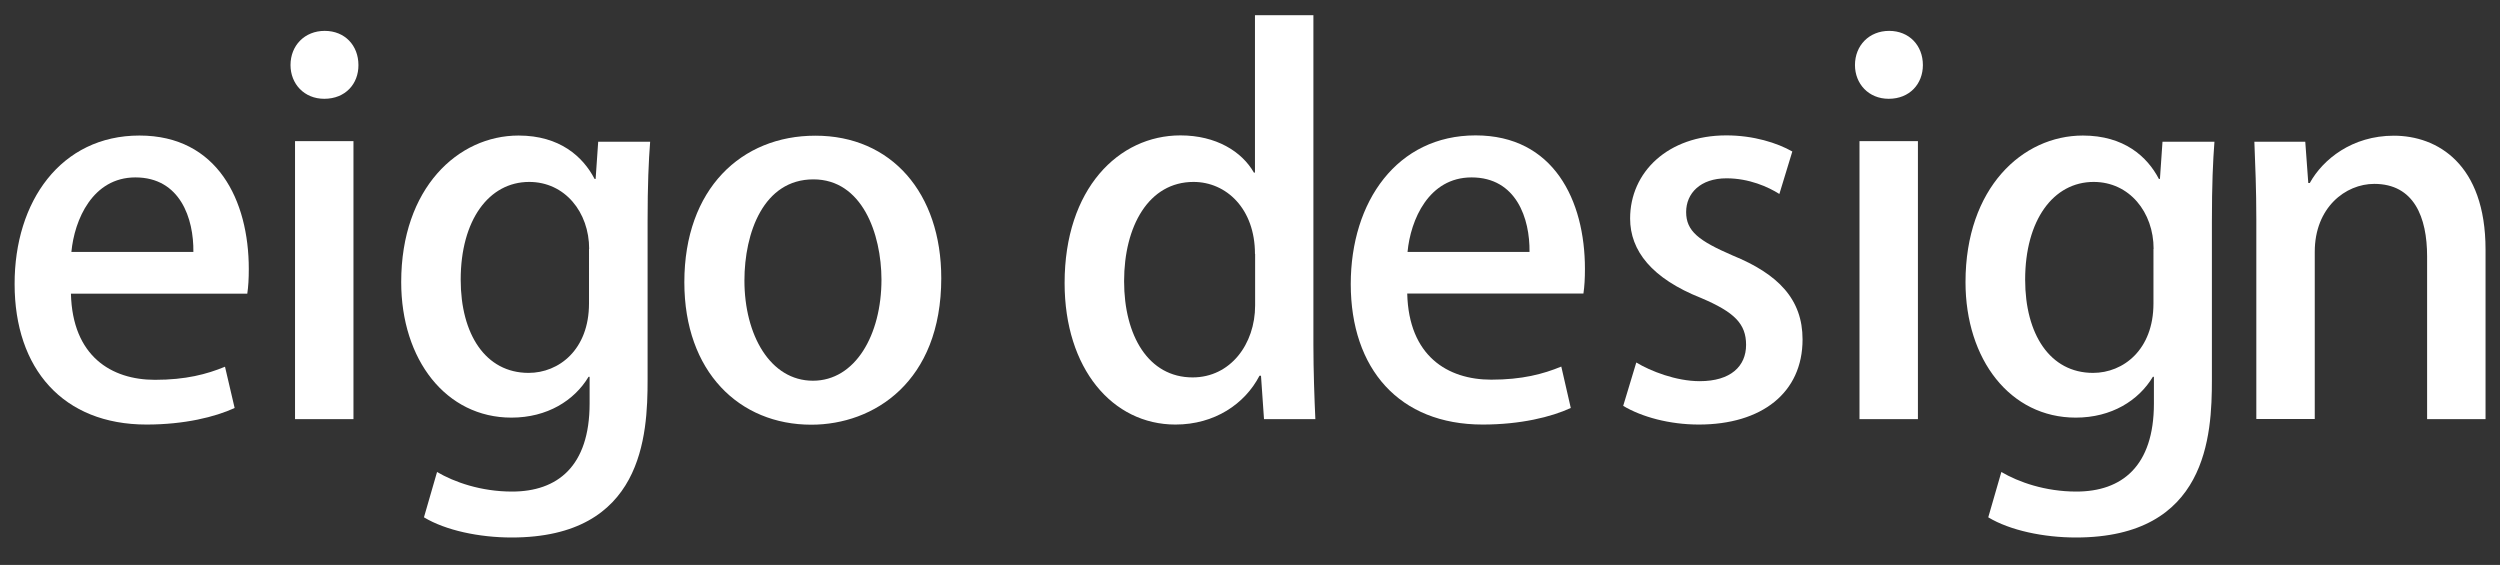
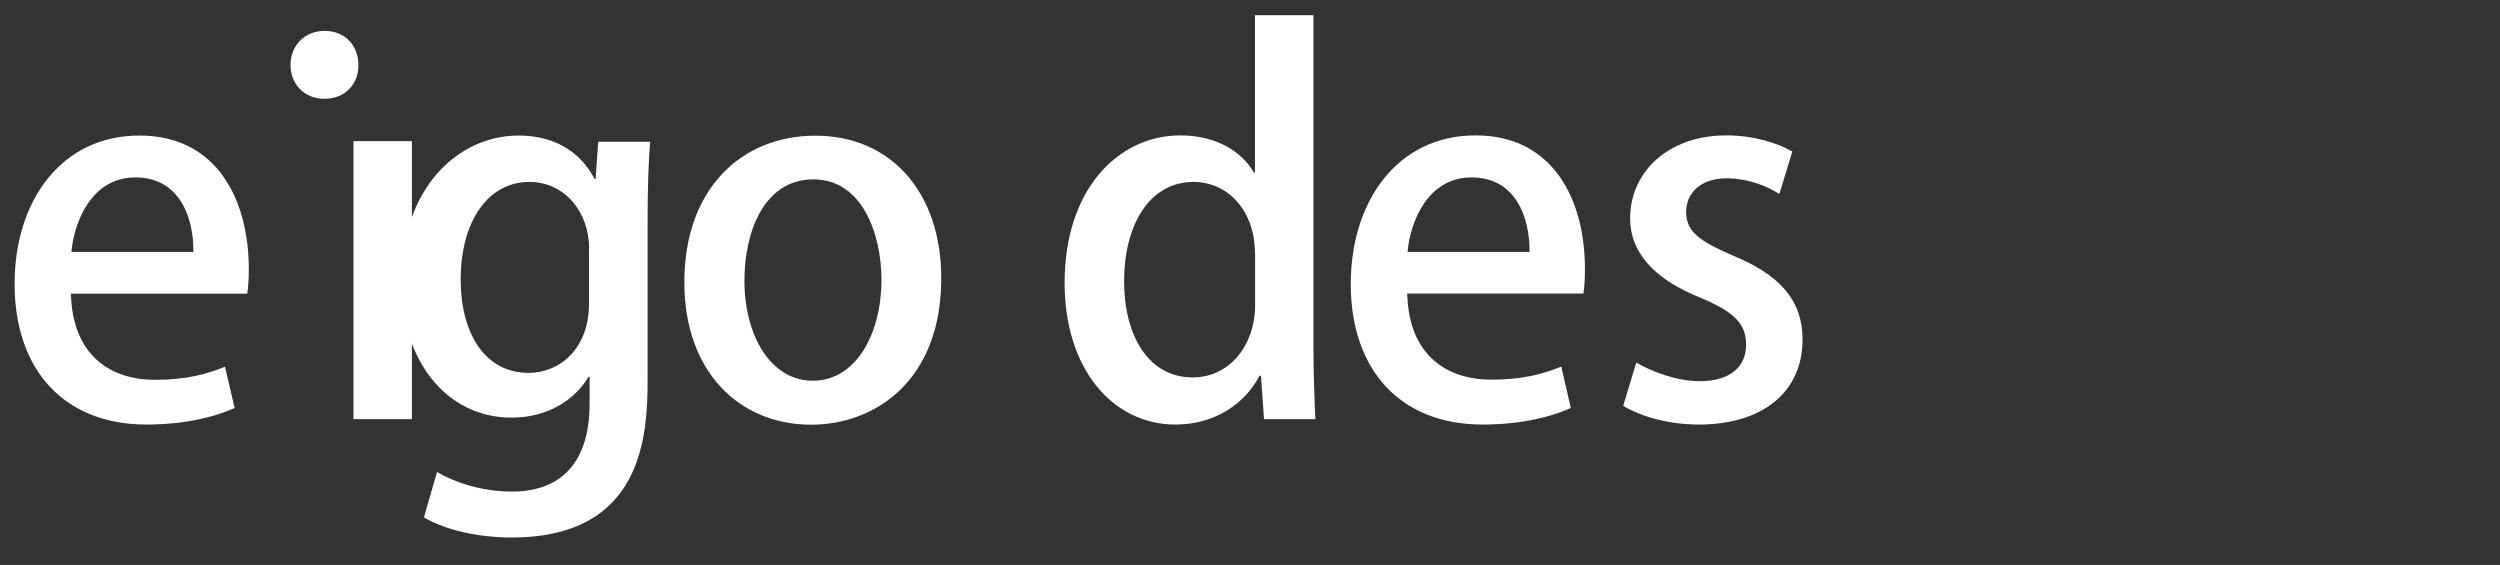
<svg xmlns="http://www.w3.org/2000/svg" version="1.1" id="レイヤー_1" x="0px" y="0px" viewBox="0 0 166 37.51" style="enable-background:new 0 0 166 37.51;" xml:space="preserve">
  <rect x="0" y="0" width="166" height="37.51" fill="#333333" stroke="none" />
  <style type="text/css">
	.st0{fill:#FFFFFF;}
</style>
  <g>
    <path class="st0" d="M15.58,27.09c-1.3,0.6-3.34,1.1-5.85,1.1c-5.55,0-8.76-3.71-8.76-9.33C0.96,13.38,4.04,9,9.26,9   c5.18,0,7.26,4.31,7.26,8.86c0,0.64-0.03,1.17-0.1,1.64H4.71c0.1,4.15,2.68,5.72,5.58,5.72c2.04,0,3.44-0.37,4.65-0.87L15.58,27.09   z M12.84,16.73c0.03-2.21-0.87-4.95-3.85-4.95c-2.84,0-4.05,2.81-4.25,4.95H12.84z" />
-     <path class="st0" d="M21.53,6.56c-1.34,0-2.24-1-2.24-2.24c0-1.3,0.94-2.27,2.27-2.27c1.34,0,2.24,0.97,2.24,2.27   C23.81,5.56,22.94,6.56,21.53,6.56z M23.47,27.83h-3.88V9.37h3.88V27.83z" />
+     <path class="st0" d="M21.53,6.56c-1.34,0-2.24-1-2.24-2.24c0-1.3,0.94-2.27,2.27-2.27c1.34,0,2.24,0.97,2.24,2.27   C23.81,5.56,22.94,6.56,21.53,6.56z M23.47,27.83V9.37h3.88V27.83z" />
    <path class="st0" d="M43.17,9.4c-0.1,1.3-0.17,2.84-0.17,5.32v10.5c0,3.68-0.3,10.47-9.03,10.47c-2.14,0-4.38-0.47-5.82-1.34   l0.87-3.01c1.14,0.67,2.91,1.3,4.98,1.3c3.01,0,5.15-1.67,5.15-5.85v-1.77h-0.07c-0.94,1.57-2.74,2.71-5.12,2.71   c-4.35,0-7.32-3.85-7.32-9c0-6.25,3.78-9.73,7.79-9.73c2.74,0,4.28,1.4,5.05,2.88h0.07l0.17-2.47H43.17z M39.12,16.53   c0-2.44-1.61-4.45-3.98-4.45c-2.68,0-4.55,2.54-4.55,6.49c0,3.61,1.64,6.19,4.51,6.19c2.01,0,4.01-1.54,4.01-4.61V16.53z" />
    <path class="st0" d="M62.5,18.47c0,6.89-4.48,9.73-8.63,9.73c-4.78,0-8.43-3.51-8.43-9.46c0-6.22,3.81-9.73,8.69-9.73   C59.19,9,62.5,12.82,62.5,18.47z M54.01,11.91c-3.31,0-4.58,3.54-4.58,6.72c0,3.61,1.71,6.65,4.55,6.65c2.81,0,4.55-3.04,4.55-6.72   C58.52,15.52,57.25,11.91,54.01,11.91z" />
    <path class="st0" d="M87.21,22.91c0,1.67,0.07,3.64,0.13,4.92h-3.41l-0.2-2.88h-0.1c-0.97,1.87-2.98,3.24-5.58,3.24   c-4.18,0-7.36-3.71-7.36-9.4c0-6.25,3.58-9.8,7.69-9.8c2.37,0,4.08,1.07,4.88,2.47h0.07V1.01h3.88V22.91z M83.33,16.86   c0-3.01-1.91-4.78-4.08-4.78c-2.98,0-4.61,2.94-4.61,6.59c0,3.61,1.61,6.39,4.55,6.39c2.51,0,4.15-2.21,4.15-4.78V16.86z" />
    <path class="st0" d="M104.3,27.09c-1.3,0.6-3.34,1.1-5.85,1.1c-5.55,0-8.76-3.71-8.76-9.33c0-5.48,3.08-9.87,8.29-9.87   c5.18,0,7.26,4.31,7.26,8.86c0,0.64-0.03,1.17-0.1,1.64h-11.7c0.1,4.15,2.68,5.72,5.58,5.72c2.04,0,3.44-0.37,4.65-0.87   L104.3,27.09z M101.56,16.73c0.03-2.21-0.87-4.95-3.85-4.95c-2.84,0-4.05,2.81-4.25,4.95H101.56z" />
    <path class="st0" d="M118.15,12.88c-0.74-0.47-2.01-1.04-3.51-1.04c-1.74,0-2.68,1-2.68,2.24c0,1.27,0.84,1.91,3.08,2.88   c3.04,1.24,4.65,2.91,4.65,5.58c0,3.54-2.71,5.65-6.89,5.65c-1.94,0-3.78-0.5-5.02-1.24l0.87-2.88c0.94,0.57,2.64,1.24,4.21,1.24   c2.07,0,3.08-1,3.08-2.41c0-1.4-0.77-2.17-2.98-3.11c-3.28-1.3-4.72-3.14-4.72-5.28c0-3.08,2.51-5.52,6.39-5.52   c1.81,0,3.38,0.5,4.38,1.07L118.15,12.88z" />
-     <path class="st0" d="M125.41,6.56c-1.34,0-2.24-1-2.24-2.24c0-1.3,0.94-2.27,2.27-2.27s2.24,0.97,2.24,2.27   C127.68,5.56,126.81,6.56,125.41,6.56z M127.35,27.83h-3.88V9.37h3.88V27.83z" />
-     <path class="st0" d="M147.04,9.4c-0.1,1.3-0.17,2.84-0.17,5.32v10.5c0,3.68-0.3,10.47-9.03,10.47c-2.14,0-4.38-0.47-5.82-1.34   l0.87-3.01c1.14,0.67,2.91,1.3,4.98,1.3c3.01,0,5.15-1.67,5.15-5.85v-1.77h-0.07c-0.94,1.57-2.74,2.71-5.12,2.71   c-4.35,0-7.32-3.85-7.32-9c0-6.25,3.78-9.73,7.79-9.73c2.74,0,4.28,1.4,5.05,2.88h0.07l0.17-2.47H147.04z M143,16.53   c0-2.44-1.61-4.45-3.98-4.45c-2.68,0-4.55,2.54-4.55,6.49c0,3.61,1.64,6.19,4.51,6.19c2.01,0,4.01-1.54,4.01-4.61V16.53z" />
-     <path class="st0" d="M165.04,27.83h-3.88v-10.8c0-2.61-0.87-4.82-3.51-4.82c-1.91,0-3.95,1.57-3.95,4.51v11.1h-3.88V14.59   c0-2.04-0.07-3.61-0.13-5.18h3.38l0.2,2.74h0.1c0.87-1.57,2.81-3.14,5.58-3.14c2.88,0,6.09,1.87,6.09,7.56V27.83z" />
  </g>
</svg>